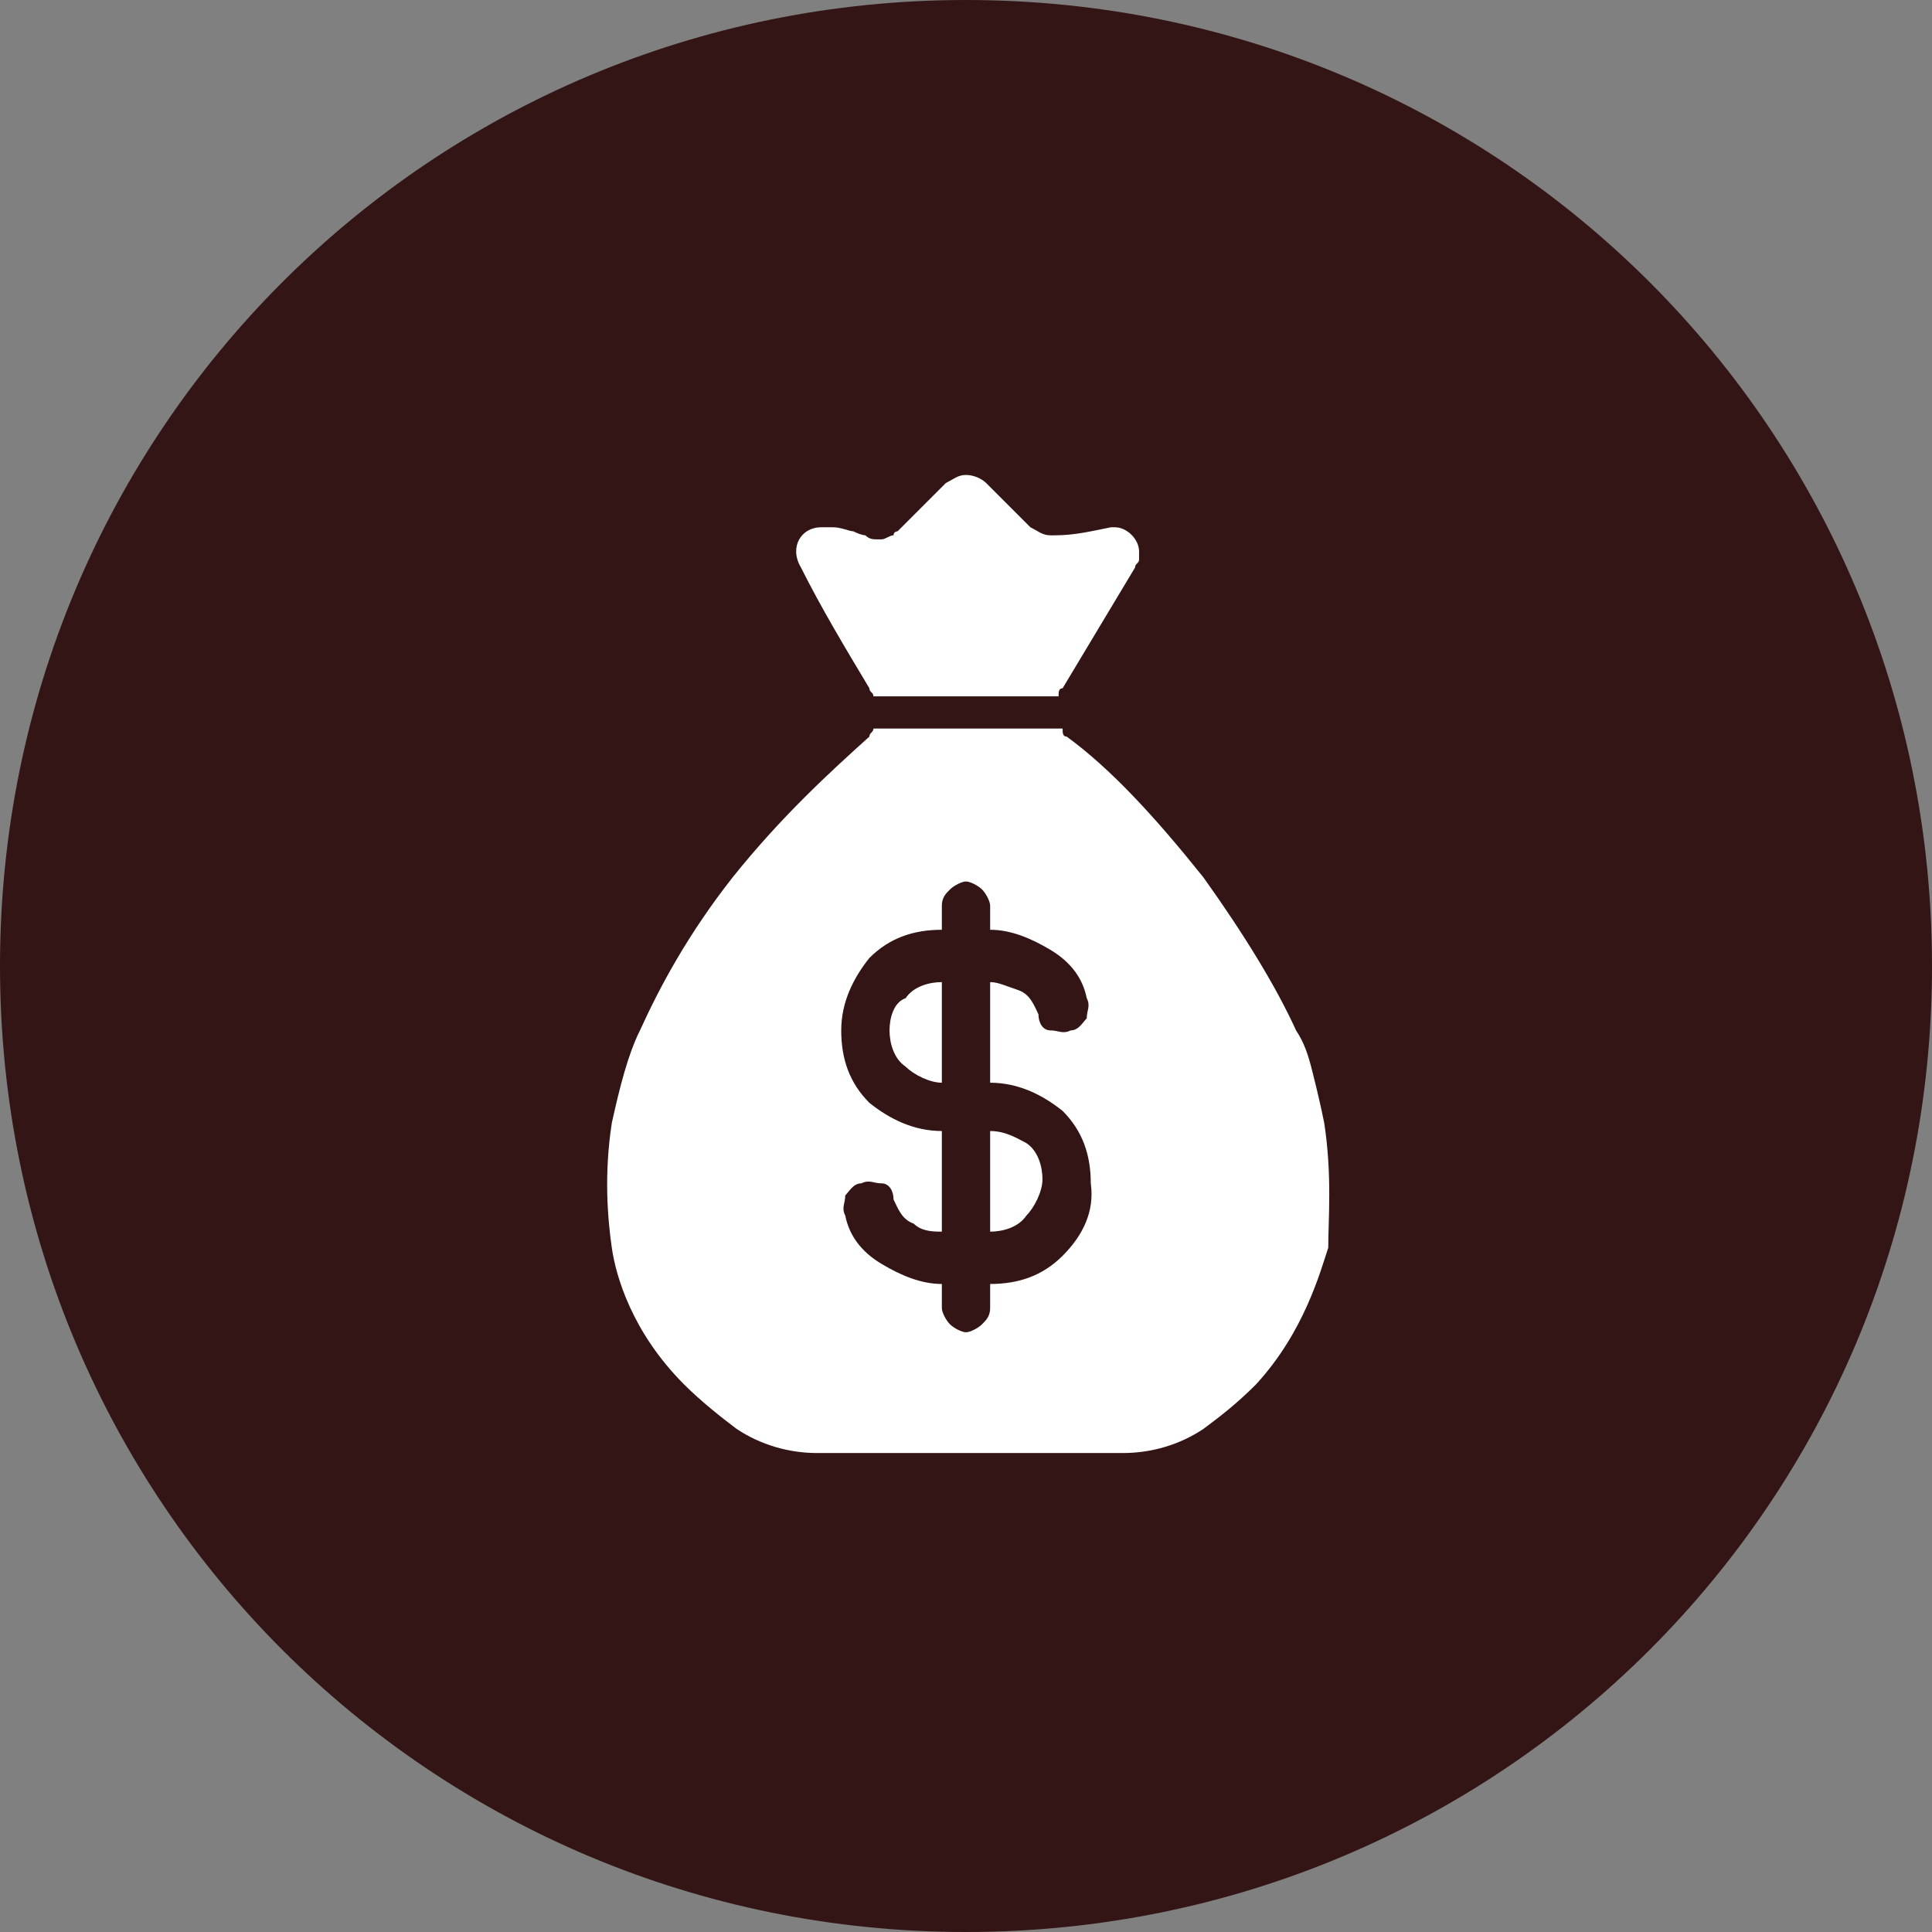
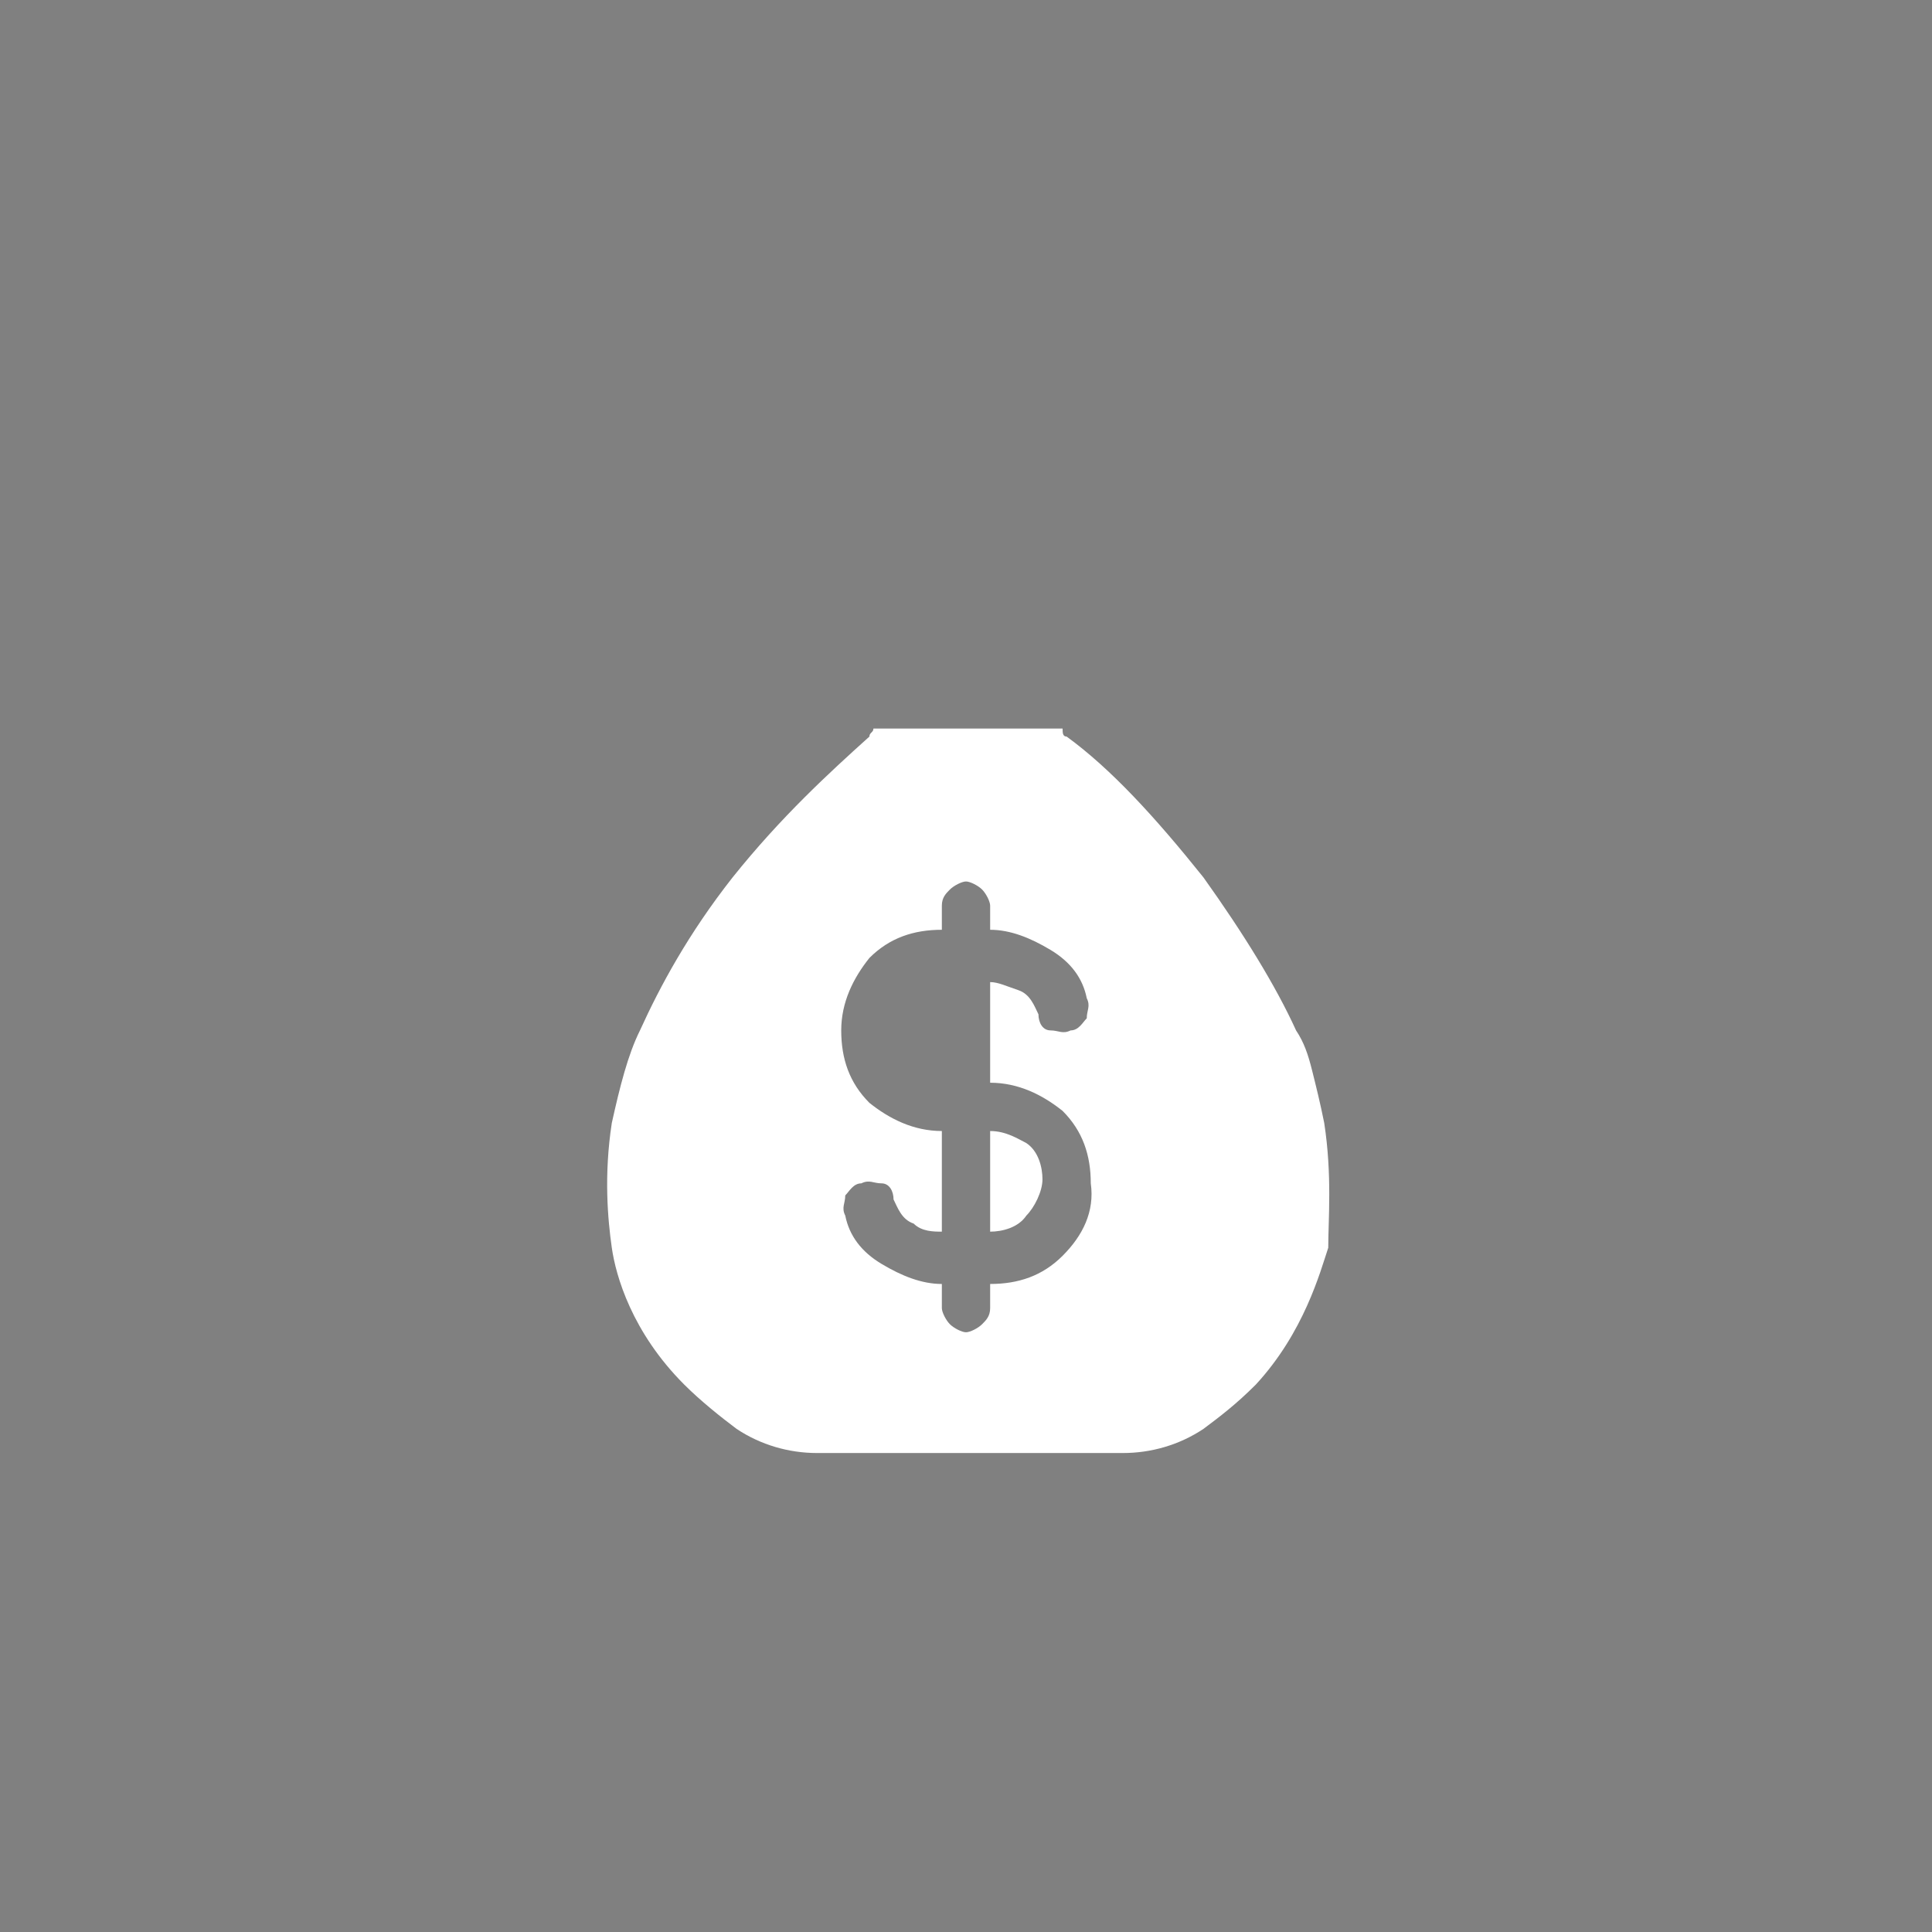
<svg xmlns="http://www.w3.org/2000/svg" version="1.1" id="Layer_1" x="0px" y="0px" viewBox="0 0 48 48" style="enable-background:new 0 0 48 48;" xml:space="preserve">
  <rect x="0" y="0" width="48" height="48" fill="#808080" stroke="none" />
  <style type="text/css">
	.st0{fill:#321514;}
	.st1{fill:#FFFFFF;}
</style>
-   <path class="st0" d="M24,0L24,0c13.3,0,24,10.7,24,24l0,0c0,13.3-10.7,24-24,24l0,0C10.7,48,0,37.3,0,24l0,0C0,10.7,10.7,0,24,0z" />
  <g>
-     <path class="st1" d="M21.6,17.1c0,0.1,0.1,0.1,0.1,0.2l0,0h0.7h1.1h1.1h1.7l0,0c0-0.1,0-0.2,0.1-0.2c0.6-1,1.2-2,1.8-3   c0-0.1,0.1-0.1,0.1-0.2s0-0.1,0-0.2c0-0.3-0.3-0.6-0.6-0.6c0,0-0.1,0-0.1,0c-0.5,0.1-0.9,0.2-1.4,0.2c0,0-0.1,0-0.1,0   c-0.2,0-0.3-0.1-0.5-0.2L24.5,12c-0.1-0.1-0.3-0.2-0.5-0.2s-0.3,0.1-0.5,0.2l-1,1c-0.1,0.1-0.1,0.1-0.2,0.2c0,0-0.1,0-0.1,0.1   c-0.1,0-0.2,0.1-0.3,0.1l0,0c0,0,0,0,0,0c0,0-0.1,0-0.1,0l0,0c-0.1,0-0.2,0-0.3-0.1c0,0-0.1,0-0.3-0.1c-0.1,0-0.3-0.1-0.5-0.1   c-0.1,0-0.1,0-0.2,0c0,0-0.1,0-0.1,0c-0.5,0-0.8,0.5-0.5,1C20.4,15.1,21,16.1,21.6,17.1z" />
-     <path class="st1" d="M22.1,25.6c0,0.3,0.1,0.7,0.4,0.9c0.2,0.2,0.6,0.4,0.9,0.4v-2.5c-0.3,0-0.7,0.1-0.9,0.4   C22.2,24.9,22.1,25.3,22.1,25.6z" />
    <path class="st1" d="M24.6,28.1v2.5c0.3,0,0.7-0.1,0.9-0.4c0.2-0.2,0.4-0.6,0.4-0.9c0-0.3-0.1-0.7-0.4-0.9   C25.3,28.3,25,28.1,24.6,28.1z" />
    <path class="st1" d="M32.9,27.9c-0.1-0.5-0.2-0.9-0.3-1.3c-0.1-0.4-0.2-0.7-0.4-1l0,0c-0.5-1.1-1.3-2.4-2.3-3.8   c-1.2-1.5-2.3-2.7-3.4-3.5c-0.1,0-0.1-0.1-0.1-0.2c0,0-0.1,0-0.1,0h-1.7h-1.3l3.1,0l-4,0h-0.6c0,0-0.1,0-0.1,0   c0,0.1-0.1,0.1-0.1,0.2c-1,0.9-2.2,2-3.4,3.5c-1.1,1.4-1.8,2.7-2.3,3.8l0,0c-0.3,0.6-0.5,1.4-0.7,2.3c-0.2,1.3-0.1,2.4,0,3.1l0,0   c0.1,0.7,0.5,2.1,1.8,3.4c0.4,0.4,0.9,0.8,1.3,1.1c0.6,0.4,1.3,0.6,2,0.6H24h3.9c0.7,0,1.4-0.2,2-0.6c0.4-0.3,0.8-0.6,1.3-1.1   c1.2-1.3,1.6-2.8,1.8-3.4l0,0C33,30.3,33.1,29.2,32.9,27.9z M26.4,31.2c-0.5,0.5-1.1,0.7-1.8,0.7v0.6c0,0.2-0.1,0.3-0.2,0.4   c-0.1,0.1-0.3,0.2-0.4,0.2s-0.3-0.1-0.4-0.2c-0.1-0.1-0.2-0.3-0.2-0.4v-0.6c-0.5,0-1-0.2-1.5-0.5s-0.8-0.7-0.9-1.2   c-0.1-0.2,0-0.3,0-0.5c0.1-0.1,0.2-0.3,0.4-0.3c0.2-0.1,0.3,0,0.5,0s0.3,0.2,0.3,0.4c0.1,0.2,0.2,0.5,0.5,0.6   c0.2,0.2,0.5,0.2,0.7,0.2v-2.5c-0.7,0-1.3-0.3-1.8-0.7c-0.5-0.5-0.7-1.1-0.7-1.8c0-0.7,0.3-1.3,0.7-1.8c0.5-0.5,1.1-0.7,1.8-0.7   v-0.6c0-0.2,0.1-0.3,0.2-0.4c0.1-0.1,0.3-0.2,0.4-0.2s0.3,0.1,0.4,0.2c0.1,0.1,0.2,0.3,0.2,0.4v0.6c0.5,0,1,0.2,1.5,0.5   s0.8,0.7,0.9,1.2c0.1,0.2,0,0.3,0,0.5c-0.1,0.1-0.2,0.3-0.4,0.3c-0.2,0.1-0.3,0-0.5,0s-0.3-0.2-0.3-0.4c-0.1-0.2-0.2-0.5-0.5-0.6   s-0.5-0.2-0.7-0.2v2.5c0.7,0,1.3,0.3,1.8,0.7c0.5,0.5,0.7,1.1,0.7,1.8C27.2,30.1,26.9,30.7,26.4,31.2z" />
-     <path class="st1" d="M24.6,18.1h1.7c0,0,0.1,0,0.1,0l-3.1,0H24.6z" />
  </g>
</svg>